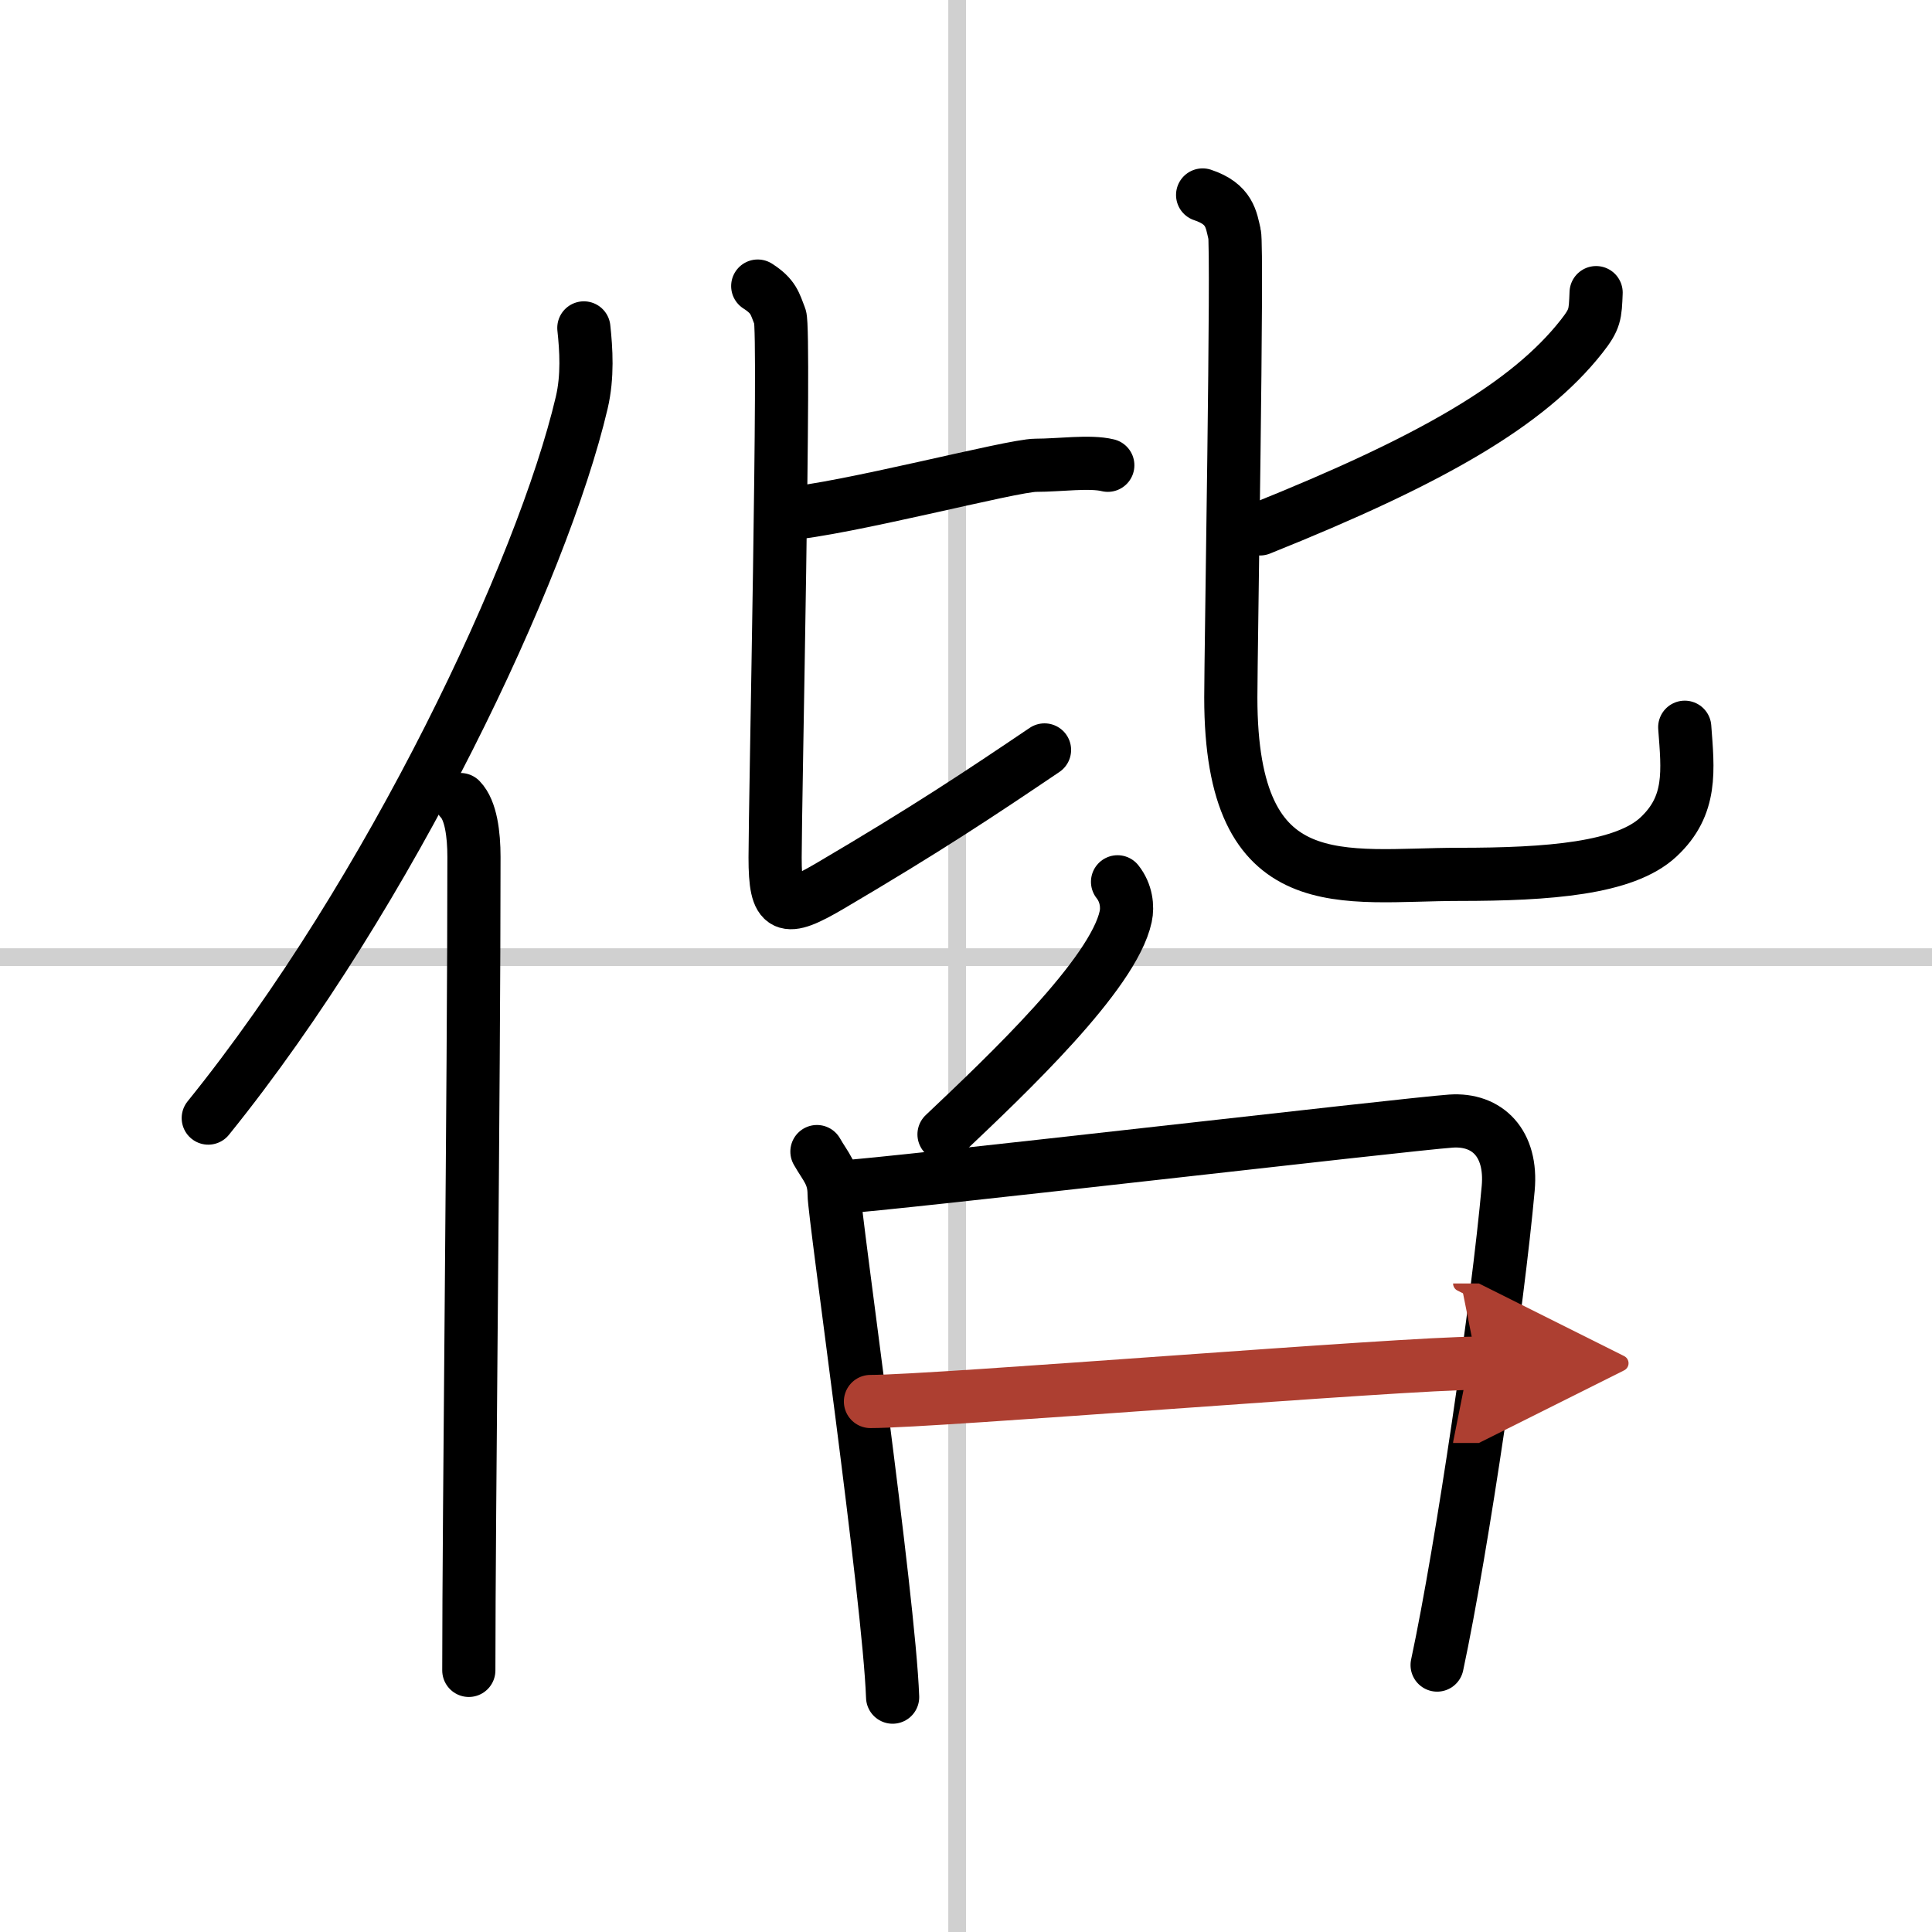
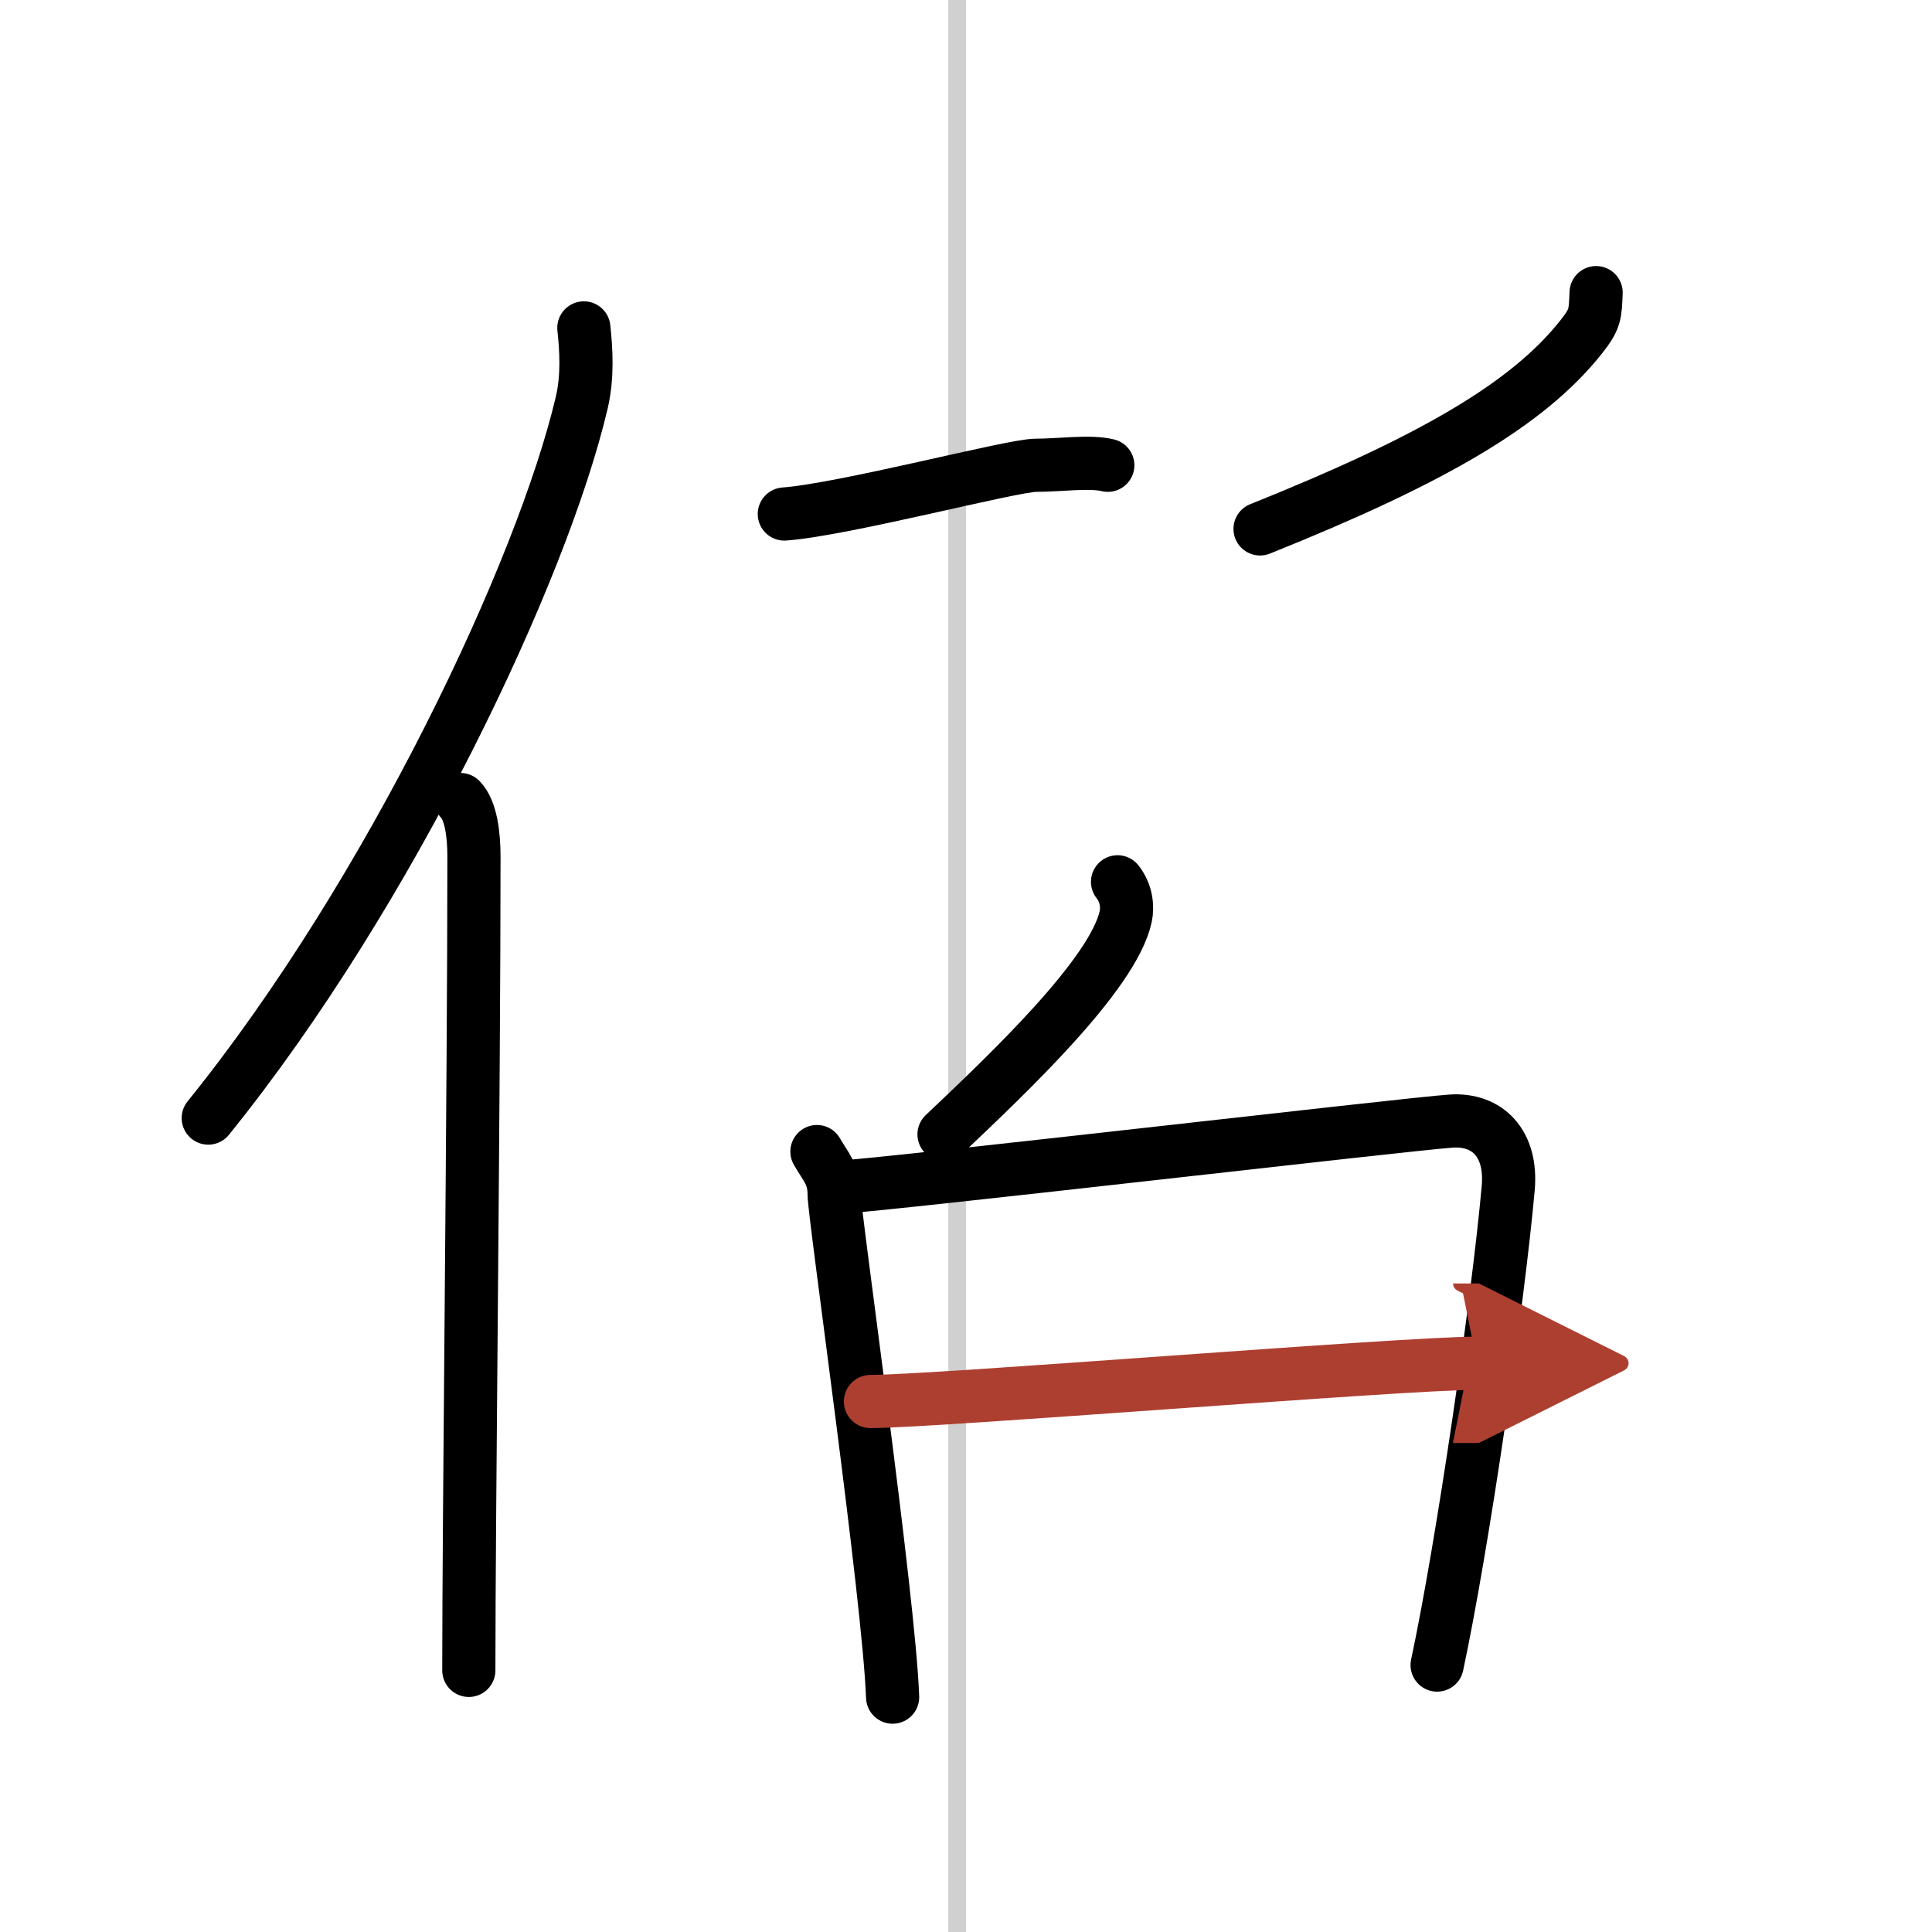
<svg xmlns="http://www.w3.org/2000/svg" width="400" height="400" viewBox="0 0 109 109">
  <defs>
    <marker id="a" markerWidth="4" orient="auto" refX="1" refY="5" viewBox="0 0 10 10">
      <polyline points="0 0 10 5 0 10 1 5" fill="#ad3f31" stroke="#ad3f31" />
    </marker>
  </defs>
  <g fill="none" stroke="#000" stroke-linecap="round" stroke-linejoin="round" stroke-width="3">
-     <rect width="100%" height="100%" fill="#fff" stroke="#fff" />
    <line x1="54" x2="54" y2="109" stroke="#d0d0d0" stroke-width="1" />
-     <line x2="109" y1="54" y2="54" stroke="#d0d0d0" stroke-width="1" />
    <path d="m32.94 18.5c0.13 1.21 0.23 2.73-0.12 4.22-2.21 9.41-10.76 27.6-21.07 40.36" />
    <path d="m25.98 45.11c0.59 0.61 0.76 1.97 0.76 3.23 0 13.02-0.29 37.15-0.29 45.9" />
    <path d="m44.25 29c3.38-0.25 12.84-2.75 14.19-2.75s3.04-0.25 4.06 0" />
-     <path d="m42.75 16.14c0.9 0.58 0.96 0.97 1.26 1.74s-0.28 27.37-0.28 30.5c0 2.97 0.52 3.12 3.12 1.59 5.42-3.19 8.38-5.16 12.08-7.66" />
    <path d="M90.05,16.51C90,17.75,90,18,89.23,18.98c-3.02,3.84-8.49,6.99-18.14,10.86" />
-     <path d="m67.85 11c1.54 0.51 1.61 1.4 1.8 2.2 0.19 0.79-0.21 23.67-0.21 26.15 0 11.59 6.36 9.98 12.88 9.98 5.06 0 9.35-0.33 11.25-2.11 1.91-1.78 1.66-3.76 1.48-6.19" />
    <path d="m63.05 49.75c0.5 0.63 0.58 1.41 0.46 1.96-0.7 3.26-6.69 8.92-10.25 12.29" />
    <path d="m46.09 64.97c0.48 0.85 0.97 1.28 0.97 2.41s3.1 22.78 3.3 28.37" />
    <path d="m47.35 66.98c2.72-0.14 32.03-3.56 34.51-3.73 2.06-0.14 3.46 1.26 3.23 3.79-0.58 6.46-2.58 20.21-4.01 26.9" />
    <path d="m49.11 79.07c3.68 0 30.06-2.16 34.22-2.16" marker-end="url(#a)" stroke="#ad3f31" />
  </g>
</svg>